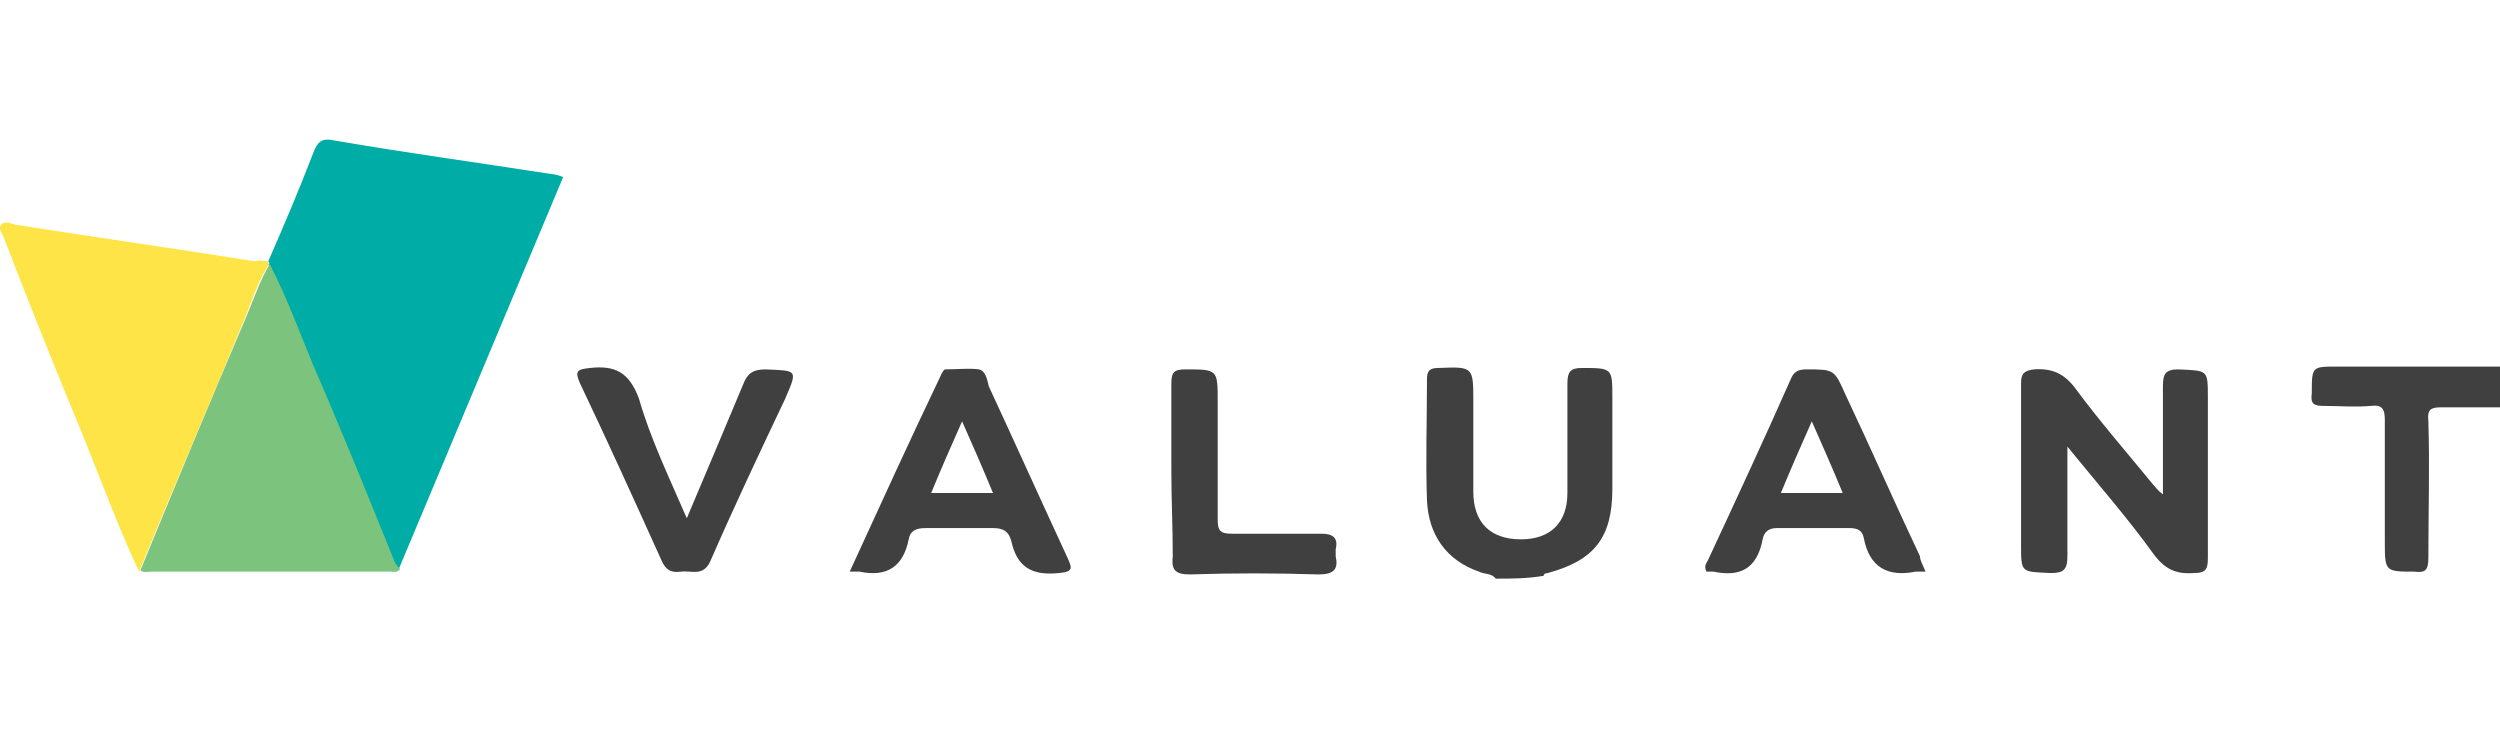
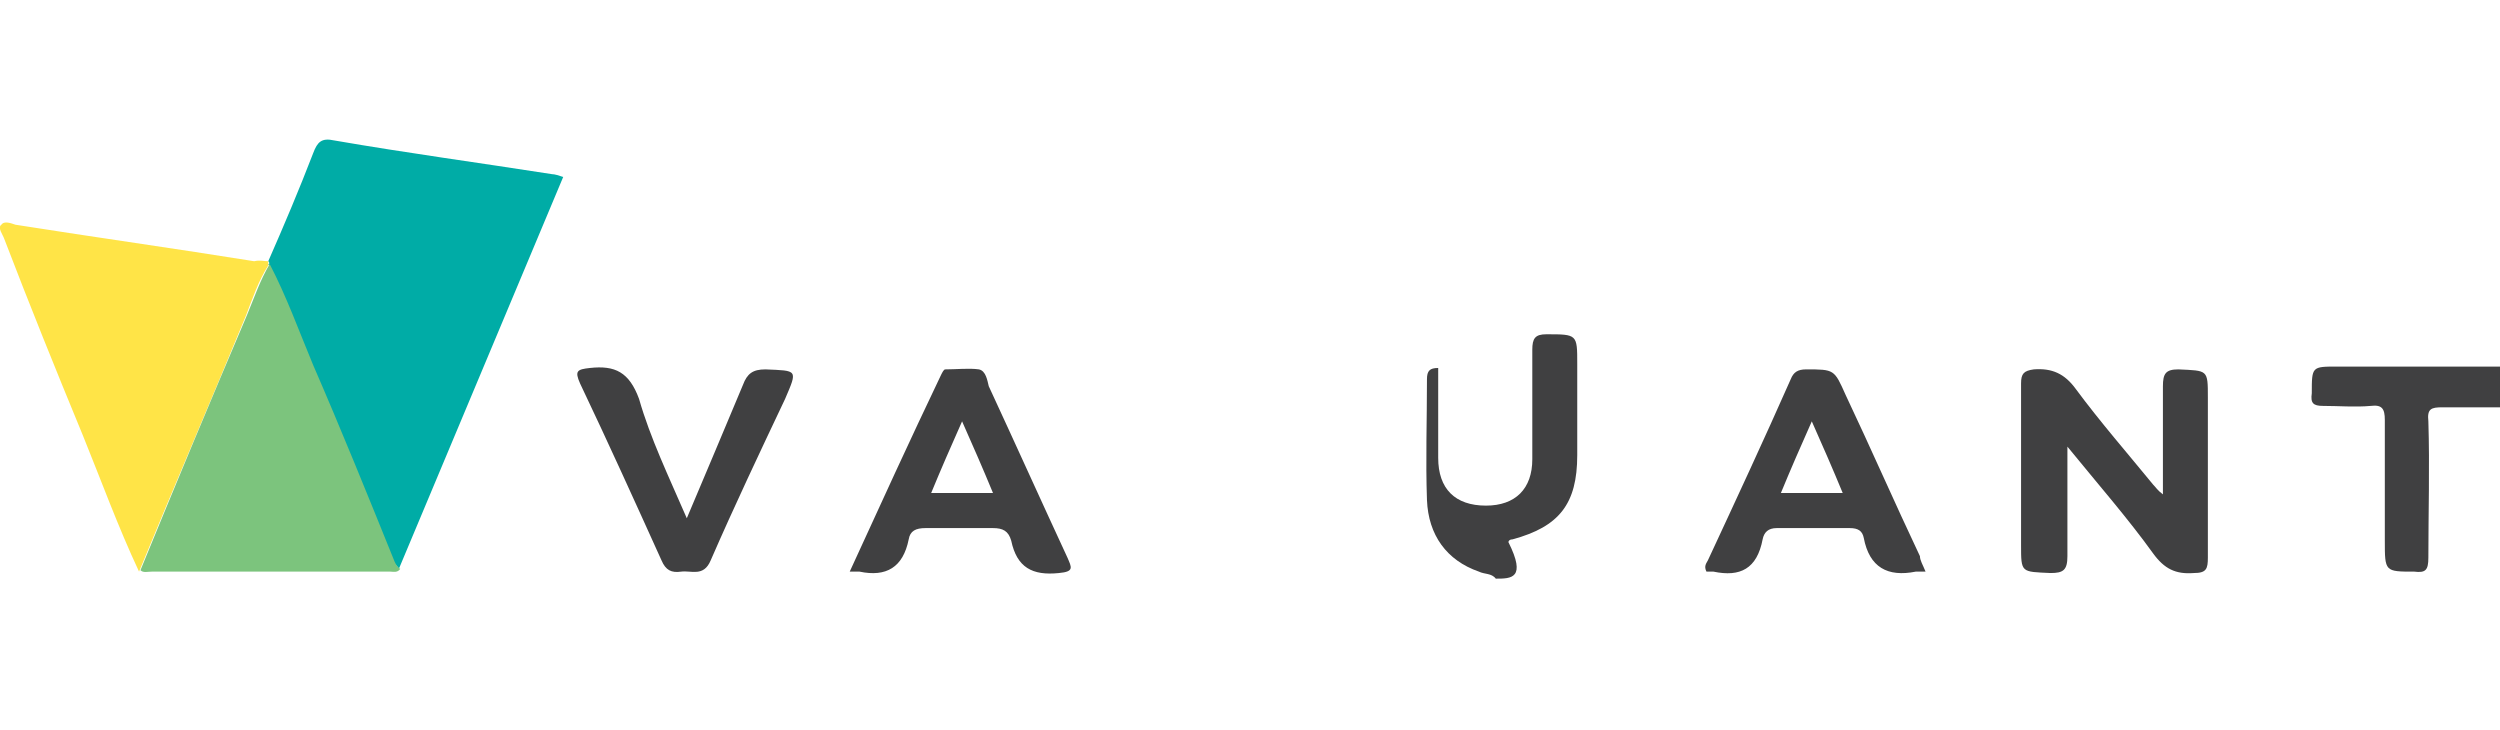
<svg xmlns="http://www.w3.org/2000/svg" version="1.1" id="Layer_1" x="0px" y="0px" viewBox="0 -10 178 52" xml:space="preserve">
  <style type="text/css">
	.st0{fill:#404041;}
	.st1{fill:#00ACA6;}
	.st2{fill:#FFE447;}
	.st3{fill:#7CC47D;}
</style>
-   <path class="st0" d="M106.5,31.2c-0.3-0.4-0.8-0.3-1.2-0.5c-2.3-0.8-3.6-2.6-3.7-5.1c-0.1-2.8,0-5.7,0-8.6c0-0.6,0.2-0.8,0.8-0.8  c2.5-0.1,2.5-0.1,2.5,2.4c0,2.1,0,4.3,0,6.4c0,2.2,1.2,3.4,3.4,3.4c2.1,0,3.3-1.2,3.3-3.3c0-2.6,0-5.2,0-7.8c0-0.8,0.2-1.1,1-1.1  c2.2,0,2.2,0,2.2,2.1c0,2.2,0,4.4,0,6.5c0,3.5-1.3,5.1-4.6,6c-0.2,0-0.3,0.1-0.3,0.2C108.7,31.2,107.6,31.2,106.5,31.2z" />
+   <path class="st0" d="M106.5,31.2c-0.3-0.4-0.8-0.3-1.2-0.5c-2.3-0.8-3.6-2.6-3.7-5.1c-0.1-2.8,0-5.7,0-8.6c0-0.6,0.2-0.8,0.8-0.8  c0,2.1,0,4.3,0,6.4c0,2.2,1.2,3.4,3.4,3.4c2.1,0,3.3-1.2,3.3-3.3c0-2.6,0-5.2,0-7.8c0-0.8,0.2-1.1,1-1.1  c2.2,0,2.2,0,2.2,2.1c0,2.2,0,4.4,0,6.5c0,3.5-1.3,5.1-4.6,6c-0.2,0-0.3,0.1-0.3,0.2C108.7,31.2,107.6,31.2,106.5,31.2z" />
  <path class="st0" d="M178,19c-1.4,0-2.7,0-4.1,0c-0.8,0-1.1,0.1-1,1c0.1,3.2,0,6.5,0,9.7c0,0.9-0.2,1.1-1,1c-2.1,0-2.1,0-2.1-2.2  c0-2.8,0-5.7,0-8.6c0-0.8-0.2-1.1-1-1c-1.1,0.1-2.3,0-3.4,0c-0.7,0-0.9-0.2-0.8-0.9c0-1.9,0-1.9,1.8-1.9c3.9,0,7.9,0,11.8,0  C178,17.2,178,18.1,178,19z" />
  <path class="st1" d="M19.1,8.6c1.1-2.5,2.2-5.1,3.2-7.7c0.3-0.8,0.6-1.1,1.5-0.9C29,0.9,34.2,1.6,39.3,2.4c0.2,0,0.5,0.1,0.8,0.2  c-3.9,9.3-7.8,18.6-11.7,27.9c-0.1-0.2-0.3-0.3-0.4-0.5c-1.9-4.6-3.8-9.3-5.8-14c-1-2.4-1.9-4.9-3.1-7.2C19.2,8.8,19.2,8.7,19.1,8.6  z" />
  <path class="st2" d="M19.1,8.6c0,0.1,0,0.2,0,0.3c-0.7,1.1-1.1,2.3-1.6,3.6c-2.5,6.1-5.1,12.1-7.6,18.2c-1.5-3.2-2.7-6.5-4-9.7  c-1.9-4.6-3.8-9.3-5.6-14c-0.1-0.3-0.5-0.8-0.2-1c0.2-0.3,0.7-0.1,1,0c5.7,0.9,11.4,1.7,17,2.6C18.5,8.5,18.8,8.6,19.1,8.6z" />
  <path class="st3" d="M10,30.6c2.5-6.1,5-12.1,7.6-18.2c0.5-1.2,0.9-2.4,1.6-3.6c1.2,2.3,2.1,4.8,3.1,7.2c2,4.6,3.9,9.3,5.8,14  c0.1,0.2,0.2,0.4,0.4,0.5c-0.2,0.3-0.5,0.2-0.7,0.2c-5.7,0-11.4,0-17,0C10.5,30.7,10.2,30.8,10,30.6z" />
  <path class="st0" d="M147.2,21.8c0,2.8,0,5.3,0,7.8c0,1-0.3,1.2-1.2,1.2c-2.1-0.1-2.1,0-2.1-2c0-3.8,0-7.7,0-11.5  c0-0.7,0.2-0.9,0.9-1c1.3-0.1,2.2,0.3,3,1.4c1.7,2.3,3.7,4.6,5.5,6.8c0.2,0.2,0.3,0.4,0.7,0.7c0-2.7,0-5.2,0-7.7  c0-0.9,0.2-1.2,1.1-1.2c2.1,0.1,2.1,0,2.1,2c0,3.8,0,7.6,0,11.4c0,0.8-0.1,1.1-1,1.1c-1.3,0.1-2.1-0.3-2.9-1.4  C151.5,26.9,149.4,24.5,147.2,21.8z" />
  <path class="st0" d="M137.1,30.7c-0.4,0-0.5,0-0.7,0c-2,0.4-3.3-0.3-3.7-2.4c-0.1-0.5-0.4-0.7-1-0.7c-1.7,0-3.5,0-5.2,0  c-0.6,0-0.9,0.3-1,0.8c-0.4,2.1-1.6,2.7-3.5,2.3c-0.2,0-0.4,0-0.5,0c-0.2-0.4,0-0.6,0.1-0.8c2-4.3,4-8.6,5.9-12.9  c0.2-0.5,0.5-0.7,1.1-0.7c2,0,2,0,2.8,1.8c1.8,3.8,3.5,7.7,5.3,11.5C136.7,29.9,136.9,30.2,137.1,30.7z M131.2,25.1  c-0.7-1.7-1.4-3.3-2.2-5.1c-0.8,1.8-1.5,3.4-2.2,5.1C128.4,25.1,129.7,25.1,131.2,25.1z" />
  <path class="st0" d="M60.5,30.7c2.2-4.8,4.3-9.4,6.5-14c0.1-0.2,0.2-0.4,0.3-0.4c0.8,0,1.7-0.1,2.4,0c0.5,0.1,0.6,0.8,0.7,1.2  c1.9,4.1,3.7,8.1,5.6,12.2c0.3,0.7,0.5,1-0.6,1.1c-1.9,0.2-3-0.4-3.4-2.3c-0.2-0.7-0.6-0.9-1.3-0.9c-1.6,0-3.2,0-4.8,0  c-0.7,0-1.1,0.2-1.2,0.8c-0.4,2-1.6,2.7-3.5,2.3C61.1,30.7,60.9,30.7,60.5,30.7z M66.3,25.1c1.5,0,2.9,0,4.4,0  c-0.7-1.7-1.4-3.3-2.2-5.1C67.7,21.8,67,23.4,66.3,25.1z" />
  <path class="st0" d="M48.9,26.9c1.4-3.3,2.7-6.4,4-9.5c0.3-0.8,0.7-1.1,1.6-1.1c2.3,0.1,2.3,0,1.4,2.1c-1.8,3.8-3.6,7.6-5.3,11.5  c-0.5,1.2-1.4,0.7-2.1,0.8c-0.7,0.1-1.1-0.1-1.4-0.8c-1.9-4.2-3.8-8.4-5.8-12.6c-0.4-0.9-0.2-1,0.7-1.1c1.8-0.2,2.8,0.3,3.5,2.2  C46.3,21.2,47.6,23.9,48.9,26.9z" />
-   <path class="st0" d="M83.4,23.5c0-2.1,0-4.1,0-6.2c0-0.8,0.2-1,1-1c2.3,0,2.3,0,2.3,2.3c0,2.8,0,5.6,0,8.4c0,0.8,0.2,1,1,1  c2.1,0,4.3,0,6.4,0c0.8,0,1.2,0.3,1,1.1c0,0.1,0,0.3,0,0.5c0.2,0.9-0.1,1.3-1.2,1.3c-3.1-0.1-6.2-0.1-9.2,0c-1.1,0-1.3-0.4-1.2-1.3  C83.5,27.5,83.4,25.5,83.4,23.5z" />
</svg>